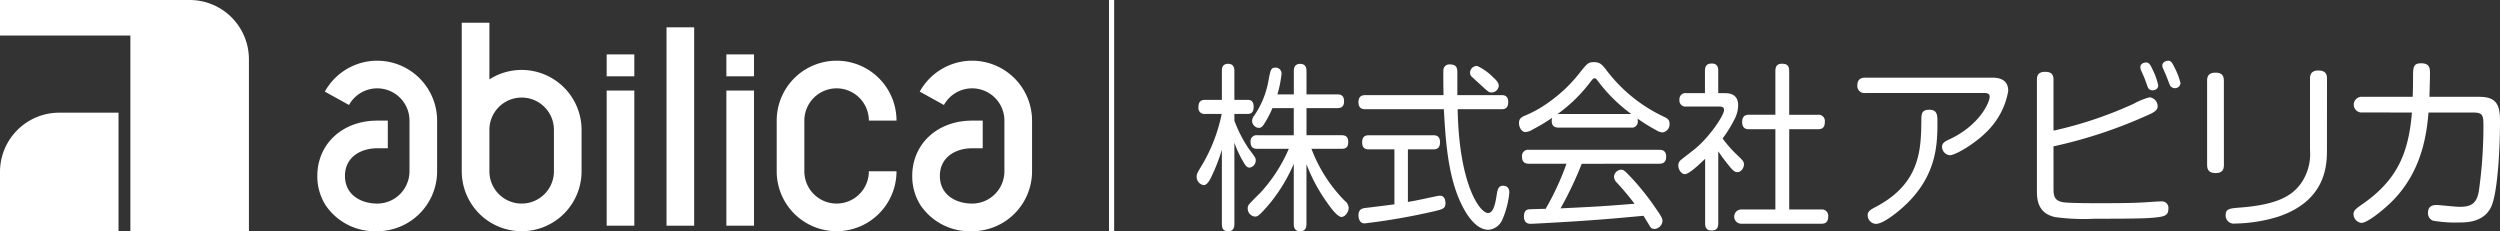
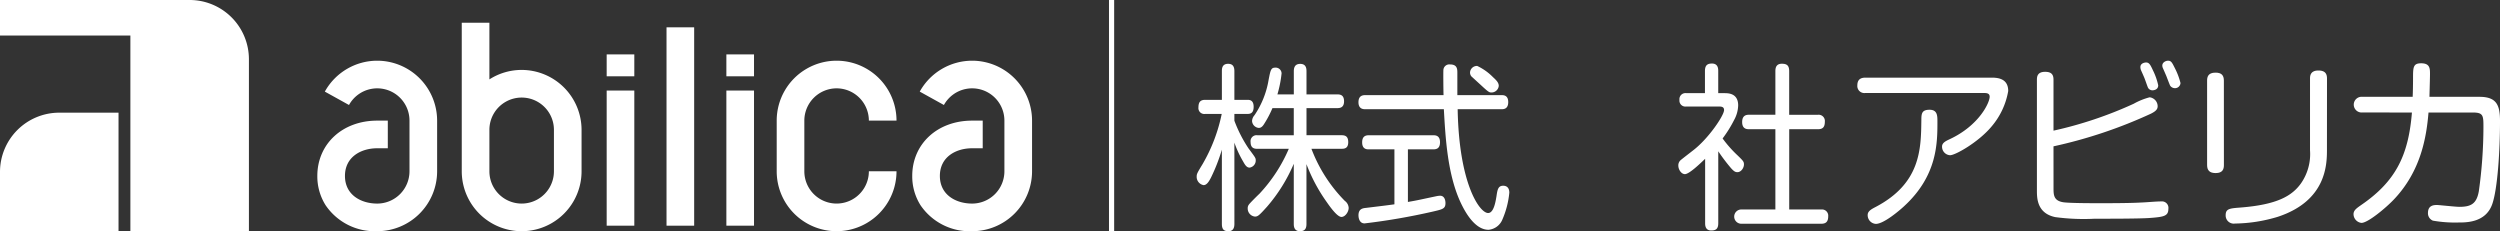
<svg xmlns="http://www.w3.org/2000/svg" id="グループ_79394" data-name="グループ 79394" width="320" height="29.594" viewBox="0 0 320 29.594">
  <rect x="0" y="0" width="320" height="29.594" fill="#333333" stroke="none" />
  <rect id="長方形_37370" data-name="長方形 37370" width="0.661" height="29.594" transform="translate(141.951 0)" fill="#fff" />
  <g id="グループ_79391" data-name="グループ 79391" transform="translate(0 0)">
    <g id="グループ_79390" data-name="グループ 79390">
      <path id="パス_116655" data-name="パス 116655" d="M128.092,270.554v4.552h16.689v25.042h15.173V278.14a7.587,7.587,0,0,0-7.587-7.586Z" transform="translate(-128.092 -270.554)" fill="#fff" />
    </g>
  </g>
  <path id="パス_116656" data-name="パス 116656" d="M317.726,288.314a4.135,4.135,0,0,1,4.13,4.13h3.538a7.667,7.667,0,1,0-15.335,0v6.488a7.667,7.667,0,0,0,15.335,0h-3.538a4.13,4.13,0,1,1-8.26,0v-6.488A4.135,4.135,0,0,1,317.726,288.314Z" transform="translate(-210.641 -277.006)" fill="#fff" />
  <path id="パス_116657" data-name="パス 116657" d="M243.943,281.918a7.62,7.62,0,0,0-4.13,1.212v-7.256h-3.538v19.02a7.667,7.667,0,1,0,15.335,0v-5.309A7.676,7.676,0,0,0,243.943,281.918Zm4.13,12.976a4.13,4.13,0,1,1-8.26,0v-5.309a4.13,4.13,0,0,1,8.26,0Z" transform="translate(-177.17 -272.967)" fill="#fff" />
  <rect id="長方形_37371" data-name="長方形 37371" width="3.538" height="25.391" transform="translate(85.315 3.497)" fill="#fff" />
  <rect id="長方形_37372" data-name="長方形 37372" width="3.538" height="17.297" transform="translate(77.654 11.59)" fill="#fff" />
  <rect id="長方形_37373" data-name="長方形 37373" width="3.538" height="2.803" transform="translate(77.654 6.963)" fill="#fff" />
  <rect id="長方形_37374" data-name="長方形 37374" width="3.538" height="17.297" transform="translate(92.976 11.59)" fill="#fff" />
  <rect id="長方形_37375" data-name="長方形 37375" width="3.538" height="2.803" transform="translate(92.976 6.963)" fill="#fff" />
  <path id="パス_116658" data-name="パス 116658" d="M210.1,284.776a7.672,7.672,0,0,0-6.706,3.956l3.093,1.714a4.129,4.129,0,0,1,7.743,2v6.488a4.135,4.135,0,0,1-4.13,4.13c-2.055,0-4.13-1.094-4.13-3.54s2.074-3.54,4.13-3.54h1.354v-3.538H210.1c-4.443,0-7.667,2.977-7.667,7.078a6.928,6.928,0,0,0,1.062,3.755A7.61,7.61,0,0,0,210.1,306.6h0a7.675,7.675,0,0,0,7.667-7.667v-6.488A7.677,7.677,0,0,0,210.1,284.776Z" transform="translate(-161.815 -277.006)" fill="#fff" />
  <path id="パス_116659" data-name="パス 116659" d="M349.481,284.776a7.673,7.673,0,0,0-6.706,3.956l3.093,1.714a4.129,4.129,0,0,1,7.743,2v6.488a4.135,4.135,0,0,1-4.13,4.13c-2.056,0-4.13-1.094-4.13-3.54s2.074-3.54,4.13-3.54h1.354v-3.538h-1.354c-4.443,0-7.667,2.977-7.667,7.078a6.923,6.923,0,0,0,1.062,3.755,7.609,7.609,0,0,0,6.606,3.322h0a7.675,7.675,0,0,0,7.668-7.667v-6.488A7.677,7.677,0,0,0,349.481,284.776Z" transform="translate(-225.047 -277.006)" fill="#fff" />
  <path id="パス_116660" data-name="パス 116660" d="M135.678,296.951a7.586,7.586,0,0,0-7.586,7.586v7.586h15.172V296.951Z" transform="translate(-128.092 -282.529)" fill="#fff" />
  <g id="グループ_79393" data-name="グループ 79393" transform="translate(153.175 7.77)">
    <path id="パス_116661" data-name="パス 116661" d="M413.281,306.005c0,.3-.041.936-.761.936-.575,0-.842-.228-.842-.936v-9.5a23.078,23.078,0,0,1-1.377,3.539c-.287.57-.575,1-.965,1a1.075,1.075,0,0,1-.883-1.1c0-.343.082-.48.76-1.6a21.162,21.162,0,0,0,2.445-6.415h-2.116a.753.753,0,0,1-.863-.844c0-.685.267-.959.863-.959h2.137v-3.675c0-.32.02-.936.8-.936.6,0,.8.366.8.936v3.675h1.685c.287,0,.78.046.78.891,0,.776-.37.913-.78.913h-1.685v.868a16.967,16.967,0,0,0,1.808,3.539c.9,1.21.925,1.233.925,1.552a.92.92,0,0,1-.781.913c-.349,0-.555-.274-.842-.8a13.231,13.231,0,0,1-1.11-2.4Zm9.862-9.61a19.034,19.034,0,0,0,4.273,6.665,1.193,1.193,0,0,1,.493.891c0,.525-.452,1.164-.925,1.164-.534,0-1.438-1.256-1.911-1.941a21.378,21.378,0,0,1-2.568-4.817v7.647c0,.662-.247.936-.842.936-.781,0-.781-.708-.781-.936v-7.693a20.825,20.825,0,0,1-3.411,5.479c-1.027,1.141-1.192,1.279-1.562,1.279a1.034,1.034,0,0,1-.924-1.073.738.738,0,0,1,.164-.479c.082-.137,1.11-1.164,1.315-1.347a19.782,19.782,0,0,0,3.78-5.775h-4.027c-.369,0-.863-.069-.863-.868a.765.765,0,0,1,.863-.868h4.664v-3.47H418.15a13.35,13.35,0,0,1-1.068,2.031c-.226.365-.432.5-.678.5a.94.94,0,0,1-.863-.891,1.2,1.2,0,0,1,.309-.73,11.354,11.354,0,0,0,1.808-4.52c.246-1.278.308-1.575.863-1.575a.755.755,0,0,1,.8.73,14.971,14.971,0,0,1-.534,2.694h2.1v-2.945c0-.411.082-.959.822-.959.781,0,.8.64.8.959v2.945h3.945c.432,0,.863.114.863.89,0,.822-.555.868-.863.868h-3.945v3.47h4.5c.514,0,.843.182.843.89,0,.8-.493.845-.843.845Z" transform="translate(-408.453 -285.117)" fill="#fff" />
    <path id="パス_116662" data-name="パス 116662" d="M464.684,289.581c.267,0,.842.022.842.89,0,.822-.493.914-.842.914h-5.63c.164,9.5,2.794,13.286,3.9,13.286.739,0,.965-1.529,1.068-2.146.124-.844.205-1.346.863-1.346.164,0,.781.022.781.89a11.29,11.29,0,0,1-.883,3.424A2.115,2.115,0,0,1,463,306.816c-1.726,0-2.958-2.214-3.514-3.379-1.746-3.652-1.992-8.424-2.2-12.053H447.22c-.246,0-.863-.024-.863-.891,0-.776.452-.913.863-.913h10.027c-.021-.457-.042-2.9-.021-3.174a.757.757,0,0,1,.863-.753c.925,0,.925.616.925,1.1v2.831Zm-13.725,6.94h-3.287c-.267,0-.842-.023-.842-.891,0-.708.349-.913.842-.913h8.28c.287,0,.842.045.842.89,0,.753-.39.913-.842.913h-3.267v6.734c1.336-.228,1.561-.3,3.616-.73a3.115,3.115,0,0,1,.493-.068c.658,0,.7.753.7.936,0,.73-.35.8-1.644,1.1a82.116,82.116,0,0,1-8.711,1.507c-.781,0-.781-.959-.781-1.028,0-.821.514-.913.965-.958,2.239-.274,2.507-.3,3.636-.457Zm12.636-9.223c.452.411.719.708.719,1.1a.938.938,0,0,1-.925.845c-.308,0-.411-.069-1.417-1-.329-.3-1.171-1.072-1.171-1.072a.787.787,0,0,1-.164-.48.882.882,0,0,1,.924-.845A7.027,7.027,0,0,1,463.595,287.3Z" transform="translate(-425.648 -285.174)" fill="#fff" />
-     <path id="パス_116663" data-name="パス 116663" d="M489.014,293.489c-.473,0-.863-.16-.863-.89a1.655,1.655,0,0,1,.061-.366,24.087,24.087,0,0,1-2.506,1.507,1.953,1.953,0,0,1-.924.32c-.452,0-.822-.571-.822-1.164,0-.571.35-.753.761-.936a14.728,14.728,0,0,0,3.02-1.689,18.768,18.768,0,0,0,4.17-4.018c.8-.982.945-1.141,1.664-1.141.74,0,1.007.319,1.459.868a19.688,19.688,0,0,0,7.438,6.1c.432.205.76.365.76.913a1.049,1.049,0,0,1-.9,1.118,1.774,1.774,0,0,1-.822-.3,21.556,21.556,0,0,1-2.383-1.484,1.052,1.052,0,0,1,.041.32.76.76,0,0,1-.863.845Zm2.979,4.634a45.785,45.785,0,0,1-2.712,5.707c5.116-.251,5.136-.251,9.472-.593a34.41,34.41,0,0,0-2.26-2.694,1.1,1.1,0,0,1-.37-.776.99.99,0,0,1,.883-.891c.37,0,.514.16,1.315,1a32.7,32.7,0,0,1,3.226,4.064c.7,1,.781,1.21.781,1.529a1.11,1.11,0,0,1-1.048,1,.631.631,0,0,1-.555-.343c-.123-.205-.7-1.141-.822-1.347-3.739.343-4.767.434-7.376.616-2.178.16-6.8.411-7.047.411-.226,0-.883,0-.883-.959,0-.251.041-.8.575-.89.226-.023,1.849-.068,2.2-.068a34.375,34.375,0,0,0,2.671-5.776h-4.807c-.411,0-.883-.114-.883-.89a.781.781,0,0,1,.883-.891h16.683c.37,0,.884.091.884.891,0,.89-.657.89-.863.89Zm-2.979-6.369h9.328a20.3,20.3,0,0,1-4.192-4.109c-.308-.411-.349-.457-.513-.457s-.205.046-.514.434a19.6,19.6,0,0,1-4.253,4.155Z" transform="translate(-442.707 -284.928)" fill="#fff" />
    <path id="パス_116664" data-name="パス 116664" d="M527.185,289.234c.493,0,1.767,0,1.767,1.575a4.066,4.066,0,0,1-.514,1.849,15.394,15.394,0,0,1-1.479,2.374,15.092,15.092,0,0,0,1.87,2.123c.781.753.863.844.863,1.21,0,.411-.349.982-.843.982-.267,0-.452-.114-.822-.525a23.566,23.566,0,0,1-1.623-2.146v9.2c0,.707-.287.936-.9.936-.761,0-.781-.662-.781-.936v-8.241c-.616.593-2.034,1.963-2.589,1.963-.452,0-.842-.57-.842-1.1a.874.874,0,0,1,.267-.662c.083-.091,1.4-1.1,1.623-1.278,1.972-1.506,3.965-4.474,3.965-5.159,0-.456-.39-.456-.719-.456H522.3a.76.76,0,0,1-.863-.845.773.773,0,0,1,.863-.867h2.4V286.4c0-.731.308-.959.9-.959.8,0,.8.708.8.959v2.831ZM539.163,292a.8.8,0,0,1,.883.89c0,.708-.287.959-.883.959h-3.677v10.273h4.109a.8.8,0,0,1,.883.868c0,.685-.288.958-.883.958H529.4a.914.914,0,1,1,0-1.826h4.315V293.846h-3.39c-.226,0-.863,0-.863-.913,0-.845.514-.936.863-.936h3.39v-5.57c0-.343.041-.959.822-.959.657,0,.945.228.945.959V292Z" transform="translate(-459.641 -285.079)" fill="#fff" />
    <path id="パス_116665" data-name="パス 116665" d="M564.263,290.709a.9.9,0,0,1-1.027-.981c0-.868.593-.982,1.027-.982h16.208c.981,0,2.077.251,2.077,1.712a9.469,9.469,0,0,1-2.191,4.611c-1.644,1.941-4.566,3.607-5.251,3.607a1.09,1.09,0,0,1-1.027-1.118c0-.479.5-.708.982-.936,3.766-1.758,5.113-4.68,5.113-5.433,0-.48-.434-.48-.845-.48Zm9.223,3.652c0,2.762,0,6.94-4.292,10.866-.594.548-2.58,2.237-3.585,2.237a1.11,1.11,0,0,1-1.05-1.141c0-.434.365-.685.936-.982,5.867-3.036,5.889-7.465,5.935-11.185,0-.822.068-1.3,1.05-1.3C573.486,292.855,573.486,293.631,573.486,294.361Z" transform="translate(-478.671 -286.577)" fill="#fff" />
    <path id="パス_116666" data-name="パス 116666" d="M607.433,301.053c0,.891,0,1.666,1.3,1.849.913.114,3.675.114,4.817.114,2.968,0,4.429-.045,5.159-.091.708-.023,1.8-.137,2.511-.137a.83.83,0,0,1,.913.959c0,.936-.616,1.028-2.443,1.164-1.37.091-4.885.091-6.986.091a27.256,27.256,0,0,1-5.045-.205c-2.306-.479-2.352-2.374-2.352-3.379V287.2c0-.457.114-1,1.05-1,.776,0,1.073.32,1.073,1v6.529a50.788,50.788,0,0,0,10.273-3.447,8.619,8.619,0,0,1,2.032-.822,1.163,1.163,0,0,1,1.027,1.141c0,.388-.228.639-.868.959a60.341,60.341,0,0,1-12.464,4.177Zm11.186-15.09a1.144,1.144,0,0,1-.069-.366c0-.5.548-.593.731-.593.365,0,.525.228.867.982a8.206,8.206,0,0,1,.686,1.941c0,.616-.663.639-.731.639a.638.638,0,0,1-.617-.434c-.068-.159-.342-.959-.41-1.118C619.007,286.831,618.687,286.123,618.619,285.963Zm2.808-.251a.827.827,0,0,1-.069-.319c0-.411.456-.617.73-.617.411,0,.525.251.868.936a8.912,8.912,0,0,1,.73,1.918.7.7,0,0,1-.73.662.744.744,0,0,1-.593-.32c-.068-.137-.228-.548-.48-1.21C621.815,286.6,621.5,285.872,621.427,285.712Z" transform="translate(-497.757 -284.776)" fill="#fff" />
    <g id="グループ_79392" data-name="グループ 79392" transform="translate(129.339 1.256)">
-       <path id="パス_116667" data-name="パス 116667" d="M647.332,299.4c0,.5-.137,1.028-1.051,1.028-.753,0-1.1-.32-1.1-1.028V288.6c0-.434.091-1.028,1.073-1.028.776,0,1.074.343,1.074,1.028Z" transform="translate(-645.186 -287.301)" fill="#fff" />
+       <path id="パス_116667" data-name="パス 116667" d="M647.332,299.4c0,.5-.137,1.028-1.051,1.028-.753,0-1.1-.32-1.1-1.028V288.6c0-.434.091-1.028,1.073-1.028.776,0,1.074.343,1.074,1.028" transform="translate(-645.186 -287.301)" fill="#fff" />
      <path id="パス_116668" data-name="パス 116668" d="M662.49,297.21c0,1.895-.068,6.529-6.278,8.584a19.6,19.6,0,0,1-5.478.867,1.041,1.041,0,0,1-1.21-1.05c0-.845.479-.89,1.918-1,4.634-.366,6.552-1.461,7.716-3.081a6.555,6.555,0,0,0,1.164-4.247V288.1c0-.343.046-1.028,1.074-1.028.913,0,1.1.48,1.1,1.028Z" transform="translate(-647.154 -287.074)" fill="#fff" />
    </g>
    <path id="パス_116669" data-name="パス 116669" d="M680.637,291.672a1.007,1.007,0,1,1,0-2h6.415c.024-.472.047-1.51.047-2.335,0-1.438,0-1.958,1.038-1.958,1.132,0,1.132.684,1.132,1.368,0,.307-.023,1.274-.071,2.925h6.415c2.193,0,2.618,1.084,2.618,3.09,0,3.75-.307,8.678-.99,10.636-.825,2.359-3.279,2.359-4.316,2.359a16.275,16.275,0,0,1-3.278-.235,1.011,1.011,0,0,1-.637-.991c0-.966.731-1.014,1.156-1.014.236,0,2.406.236,2.854.236,1.485,0,2.217-.378,2.5-2a59.735,59.735,0,0,0,.59-8.184c0-1.439,0-1.887-1.3-1.887h-5.731c-.26,3.09-.943,7.476-4.457,11.155-1.014,1.062-3.3,2.972-4.127,2.972a1.143,1.143,0,0,1-1.014-1.108c0-.5.377-.755.944-1.156,4.458-3.042,6.084-6.367,6.532-11.862Z" transform="translate(-531.405 -285.048)" fill="#fff" />
  </g>
</svg>